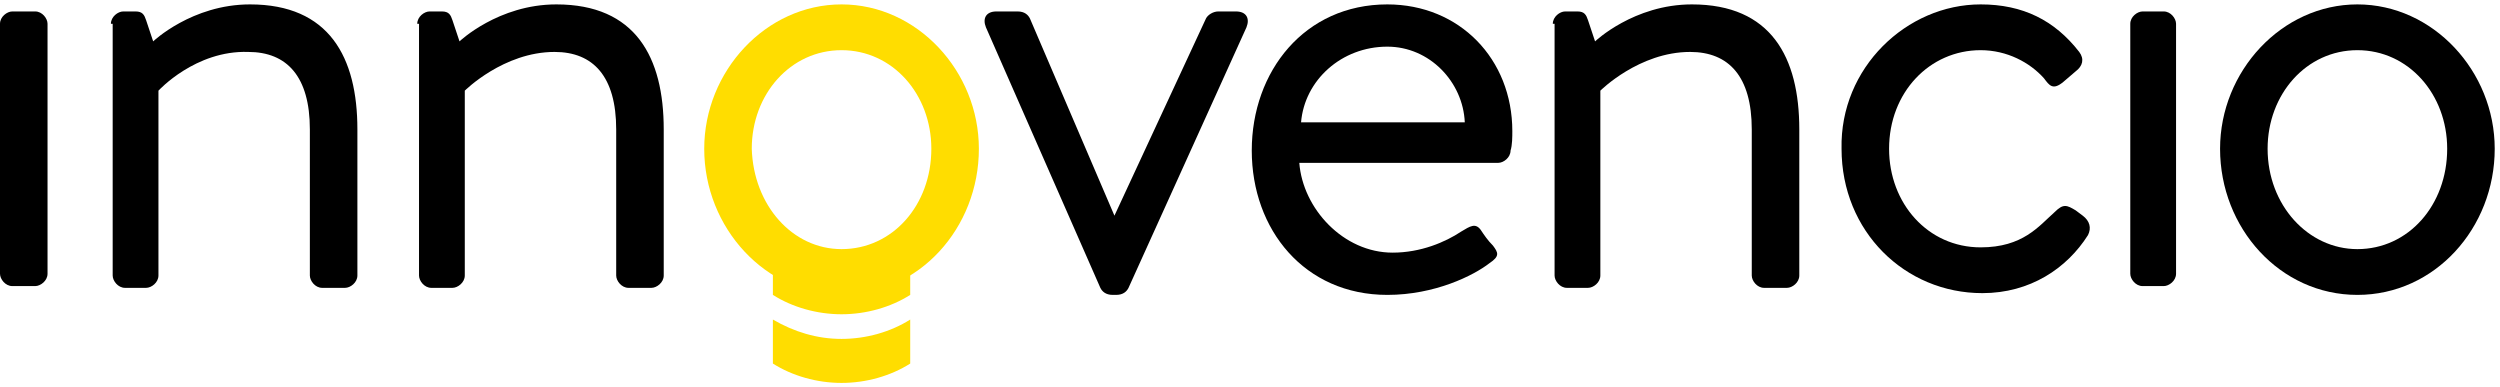
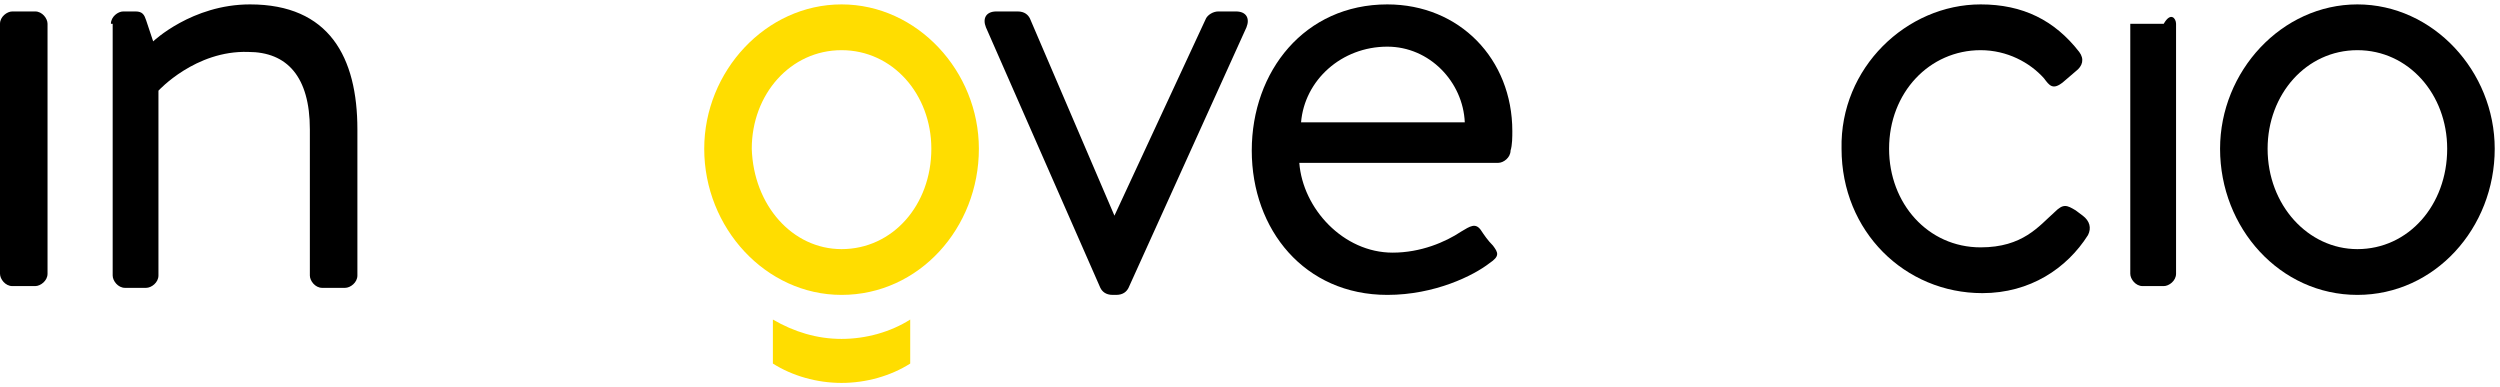
<svg xmlns="http://www.w3.org/2000/svg" width="142" height="22" viewBox="0 0 142 22" fill="none">
  <path d="M-0 1.35C-0 0.95 0.4 0.65 0.7 0.65H2C2.4 0.65 2.7 1.05 2.7 1.35V15.55C2.7 15.95 2.3 16.25 2 16.25H0.7C0.3 16.25 -0 15.85 -0 15.55V1.35Z" fill="black" />
  <path d="M6.3 1.35C6.3 0.95 6.7 0.65 7 0.65H7.7C8.1 0.65 8.2 0.85 8.3 1.15L8.7 2.35C8.7 2.35 10.9 0.25 14.2 0.25C18.7 0.25 20.3 3.25 20.3 7.35V15.65C20.3 16.05 19.9 16.35 19.6 16.35H18.3C17.9 16.35 17.6 15.95 17.6 15.65V7.35C17.6 4.35 16.3 2.95 14.1 2.95C11.1 2.85 9 5.15 9 5.15V15.65C9 16.05 8.6 16.35 8.3 16.35H7.1C6.7 16.35 6.4 15.95 6.4 15.65V1.35H6.3Z" fill="black" />
-   <path d="M23.7 1.35C23.7 0.95 24.1 0.65 24.4 0.65H25.1C25.5 0.65 25.6 0.85 25.7 1.15L26.1 2.35C26.1 2.35 28.3 0.25 31.6 0.25C36.1 0.25 37.7 3.25 37.7 7.35V15.65C37.7 16.05 37.3 16.35 37 16.35H35.7C35.3 16.35 35 15.95 35 15.65V7.35C35 4.35 33.7 2.95 31.5 2.95C28.6 2.95 26.4 5.15 26.4 5.15V15.65C26.4 16.05 26 16.35 25.7 16.35H24.5C24.1 16.35 23.8 15.95 23.8 15.65V1.35H23.7Z" fill="black" />
  <path d="M56 1.55C55.8 1.05 56 0.65 56.6 0.65H57.8C58.2 0.65 58.4 0.85 58.5 1.05L63.3 12.25L68.5 1.05C68.6 0.85 68.9 0.65 69.2 0.65H70.2C70.8 0.65 71 1.05 70.8 1.55L64.1 16.35C64 16.55 63.8 16.75 63.4 16.75H63.2C62.8 16.75 62.6 16.55 62.5 16.35L56 1.55Z" fill="black" />
  <path d="M78.8 0.25C82.9 0.25 85.9 3.35 85.9 7.45C85.9 7.75 85.9 8.25 85.8 8.55C85.8 8.95 85.4 9.25 85.1 9.25H73.8C74 11.85 76.3 14.35 79.1 14.35C80.7 14.35 82.1 13.75 83 13.15C83.5 12.85 83.8 12.65 84.1 13.05C84.3 13.35 84.5 13.65 84.8 13.95C85.1 14.35 85.2 14.55 84.6 14.95C83.7 15.65 81.5 16.75 78.8 16.75C74.1 16.75 71.1 13.05 71.1 8.55C71.1 4.05 74.1 0.25 78.8 0.25ZM83.2 6.95C83.1 4.65 81.2 2.65 78.8 2.65C76.2 2.65 74.1 4.55 73.9 6.95H83.2Z" fill="black" />
-   <path d="M88.2 1.35C88.2 0.95 88.6 0.65 88.9 0.65H89.6C90 0.65 90.1 0.85 90.2 1.15L90.6 2.35C90.6 2.35 92.8 0.25 96.1 0.25C100.6 0.25 102.2 3.25 102.2 7.35V15.65C102.2 16.05 101.8 16.35 101.5 16.35H100.2C99.8 16.35 99.5 15.95 99.5 15.65V7.35C99.5 4.35 98.2 2.95 96 2.95C93.1 2.95 90.9 5.15 90.9 5.15V15.65C90.9 16.05 90.5 16.35 90.2 16.35H89C88.6 16.35 88.3 15.95 88.3 15.65V1.35H88.2Z" fill="black" />
  <path d="M112.5 0.25C114.9 0.25 116.7 1.15 118.1 2.95C118.4 3.35 118.3 3.75 117.9 4.05L117.2 4.65C116.6 5.15 116.4 4.85 116.1 4.45C115.3 3.55 114 2.85 112.5 2.85C109.6 2.85 107.3 5.25 107.3 8.45C107.3 11.55 109.5 14.05 112.5 14.05C114.9 14.05 115.8 12.85 116.7 12.05C117.2 11.55 117.4 11.65 117.9 11.95L118.3 12.25C118.7 12.55 118.8 12.95 118.6 13.35C117.4 15.25 115.3 16.65 112.6 16.65C108.2 16.65 104.6 13.15 104.6 8.45C104.5 3.85 108.3 0.25 112.5 0.25Z" fill="black" />
-   <path d="M121 1.35C121 0.95 121.4 0.65 121.7 0.65H122.9C123.3 0.65 123.6 1.05 123.6 1.35V15.55C123.6 15.95 123.2 16.25 122.9 16.25H121.7C121.3 16.25 121 15.85 121 15.55V1.35Z" fill="black" />
+   <path d="M121 1.35H122.9C123.3 0.65 123.6 1.05 123.6 1.35V15.55C123.6 15.95 123.2 16.25 122.9 16.25H121.7C121.3 16.25 121 15.85 121 15.55V1.35Z" fill="black" />
  <path d="M133.9 0.25C138.2 0.25 141.7 4.05 141.7 8.45C141.7 12.95 138.3 16.75 133.9 16.75C129.5 16.75 126.1 12.95 126.1 8.45C126.1 4.05 129.6 0.25 133.9 0.25ZM133.9 14.15C136.8 14.15 139 11.65 139 8.45C139 5.35 136.8 2.85 133.9 2.85C131 2.85 128.8 5.35 128.8 8.45C128.8 11.65 131.1 14.15 133.9 14.15Z" fill="black" />
  <path d="M47.8 0.25C52.1 0.25 55.6 4.05 55.6 8.45C55.6 12.95 52.2 16.75 47.8 16.75C43.5 16.75 40 12.95 40 8.45C40 4.05 43.5 0.25 47.8 0.25ZM47.8 14.15C50.7 14.15 52.9 11.65 52.9 8.45C52.9 5.35 50.7 2.85 47.8 2.85C44.9 2.85 42.7 5.35 42.7 8.45C42.8 11.65 45 14.15 47.8 14.15Z" fill="#FFDD00" />
-   <path d="M43.9 14.25V16.75C45 17.45 46.4 17.85 47.8 17.85C49.2 17.85 50.6 17.45 51.7 16.75V14.25C50.6 14.95 49.2 15.35 47.8 15.35C46.4 15.35 45.1 14.95 43.9 14.25Z" fill="#FFDD00" />
  <path d="M43.9 18.15V20.65C45 21.35 46.4 21.75 47.8 21.75C49.2 21.75 50.6 21.35 51.7 20.65V18.15C50.6 18.85 49.2 19.25 47.8 19.25C46.4 19.25 45.1 18.85 43.9 18.15Z" fill="#FFDD00" />
</svg>